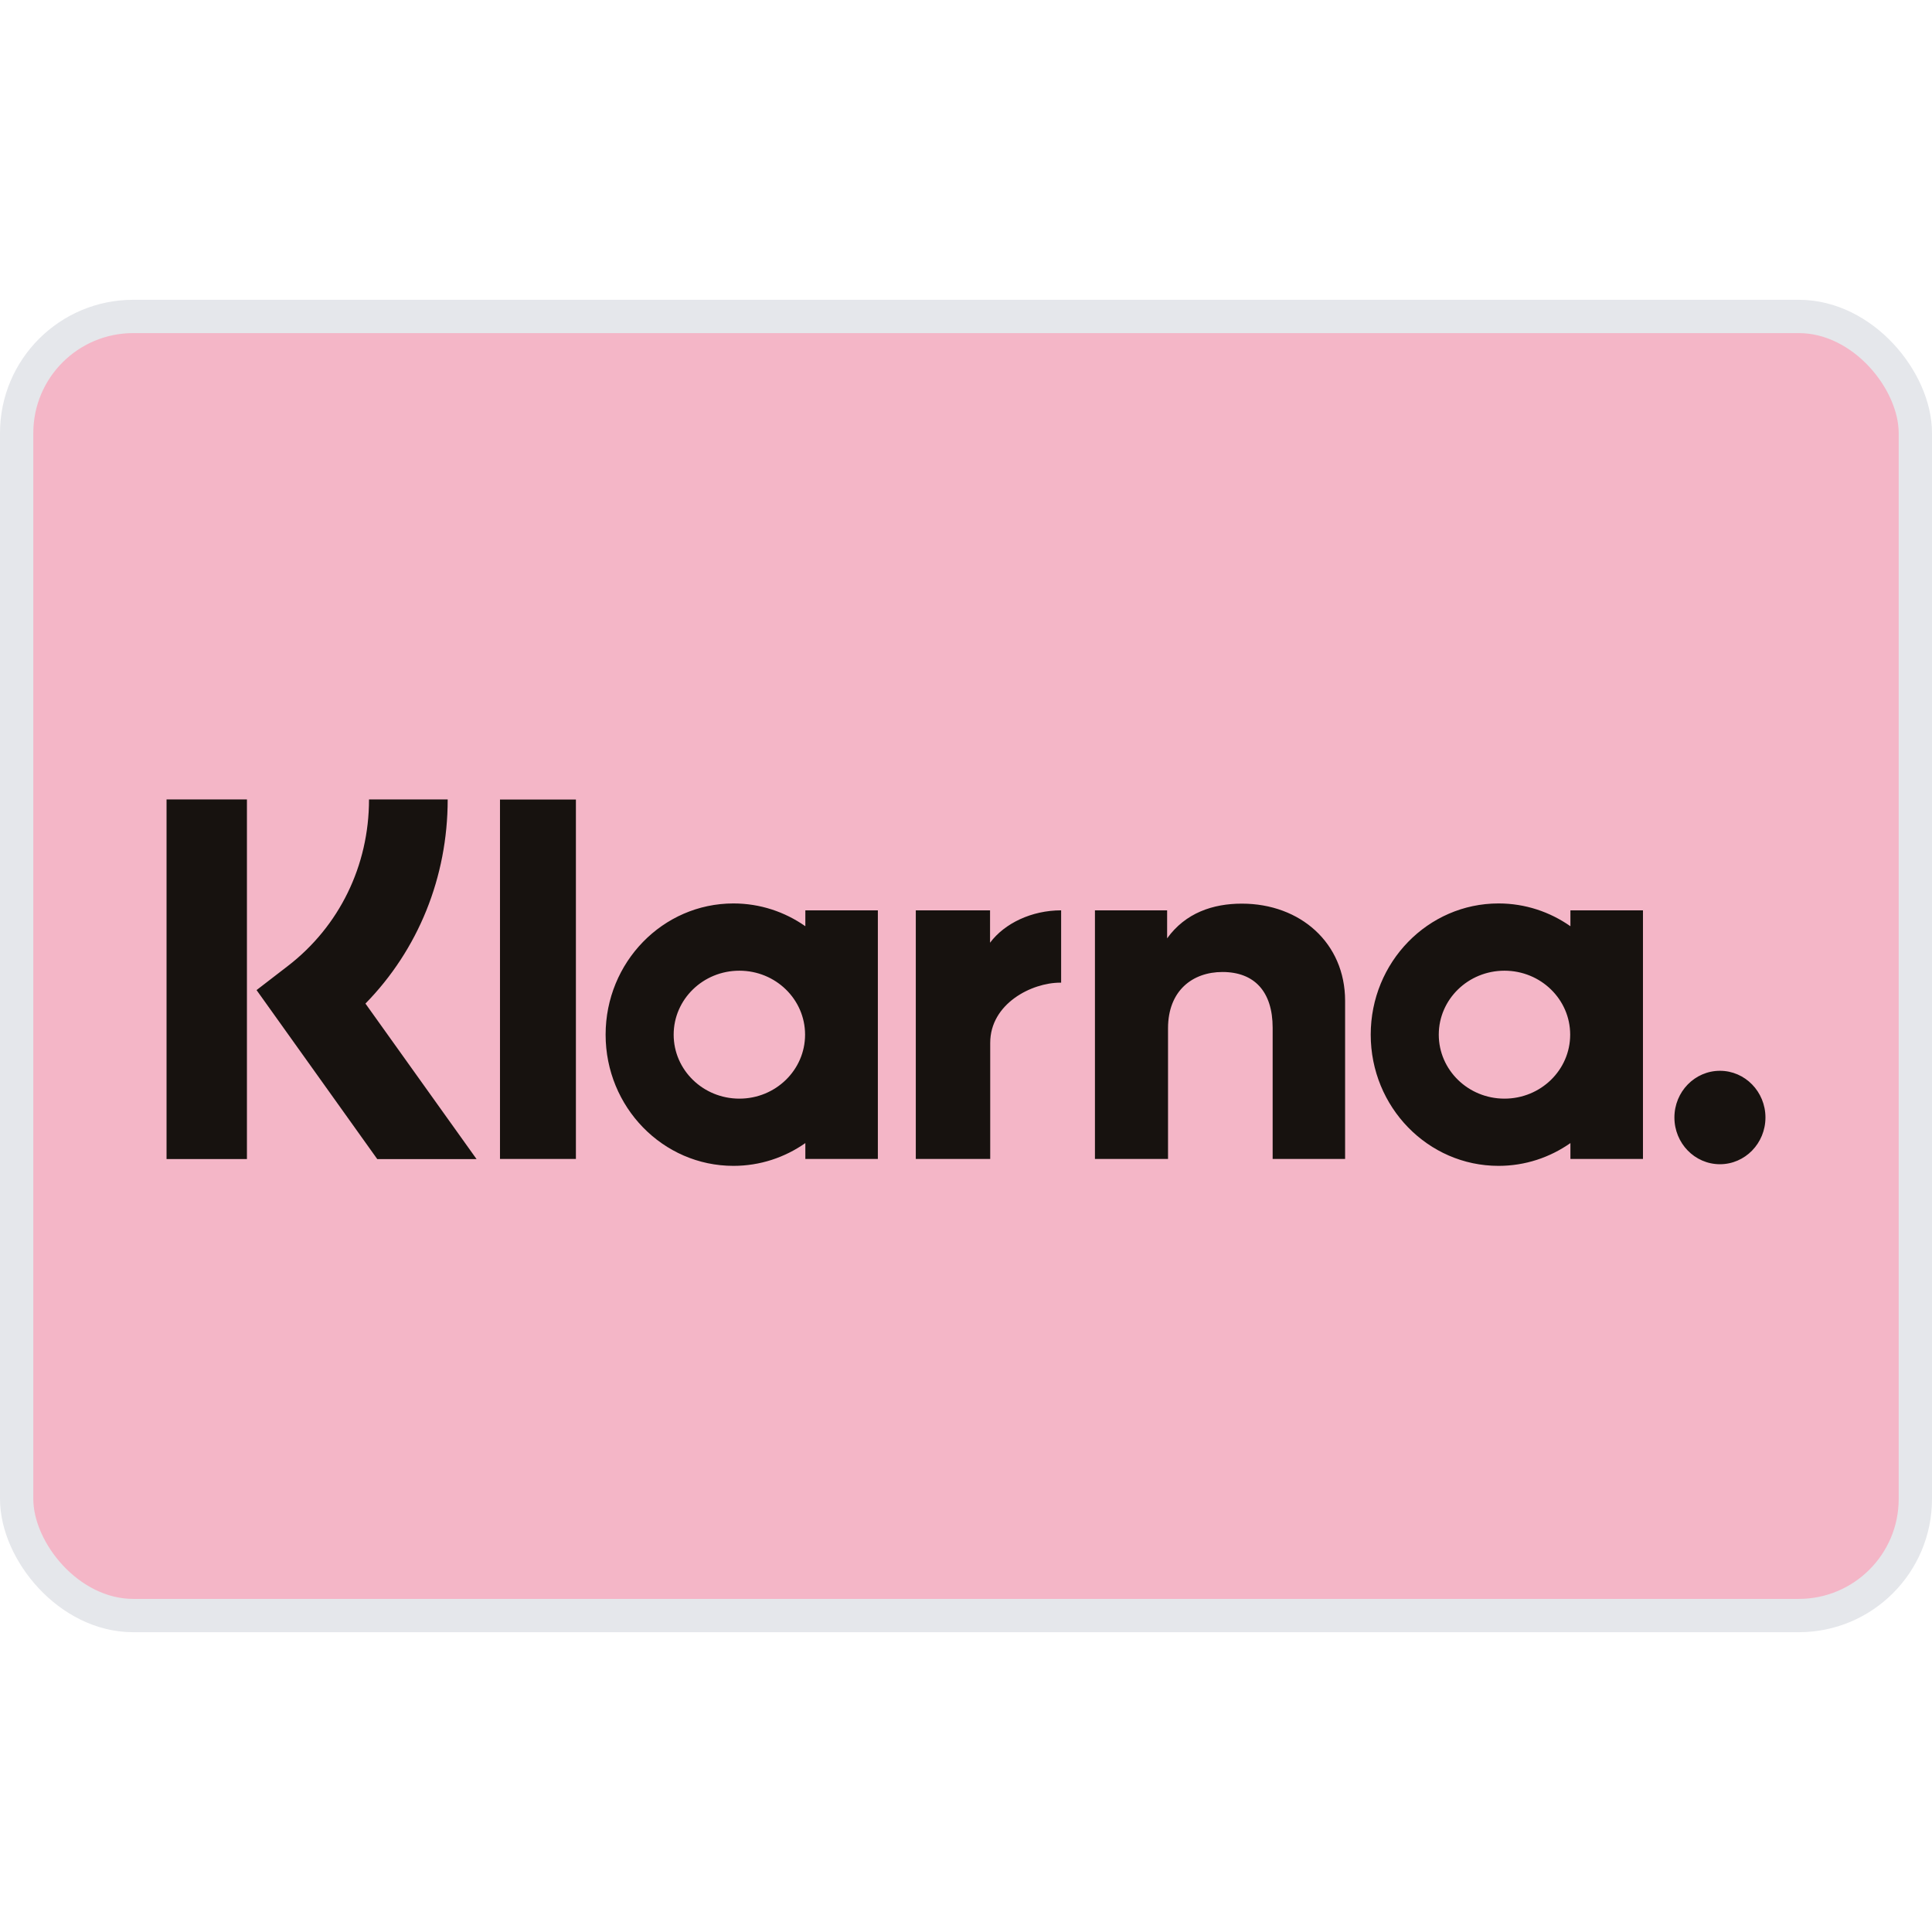
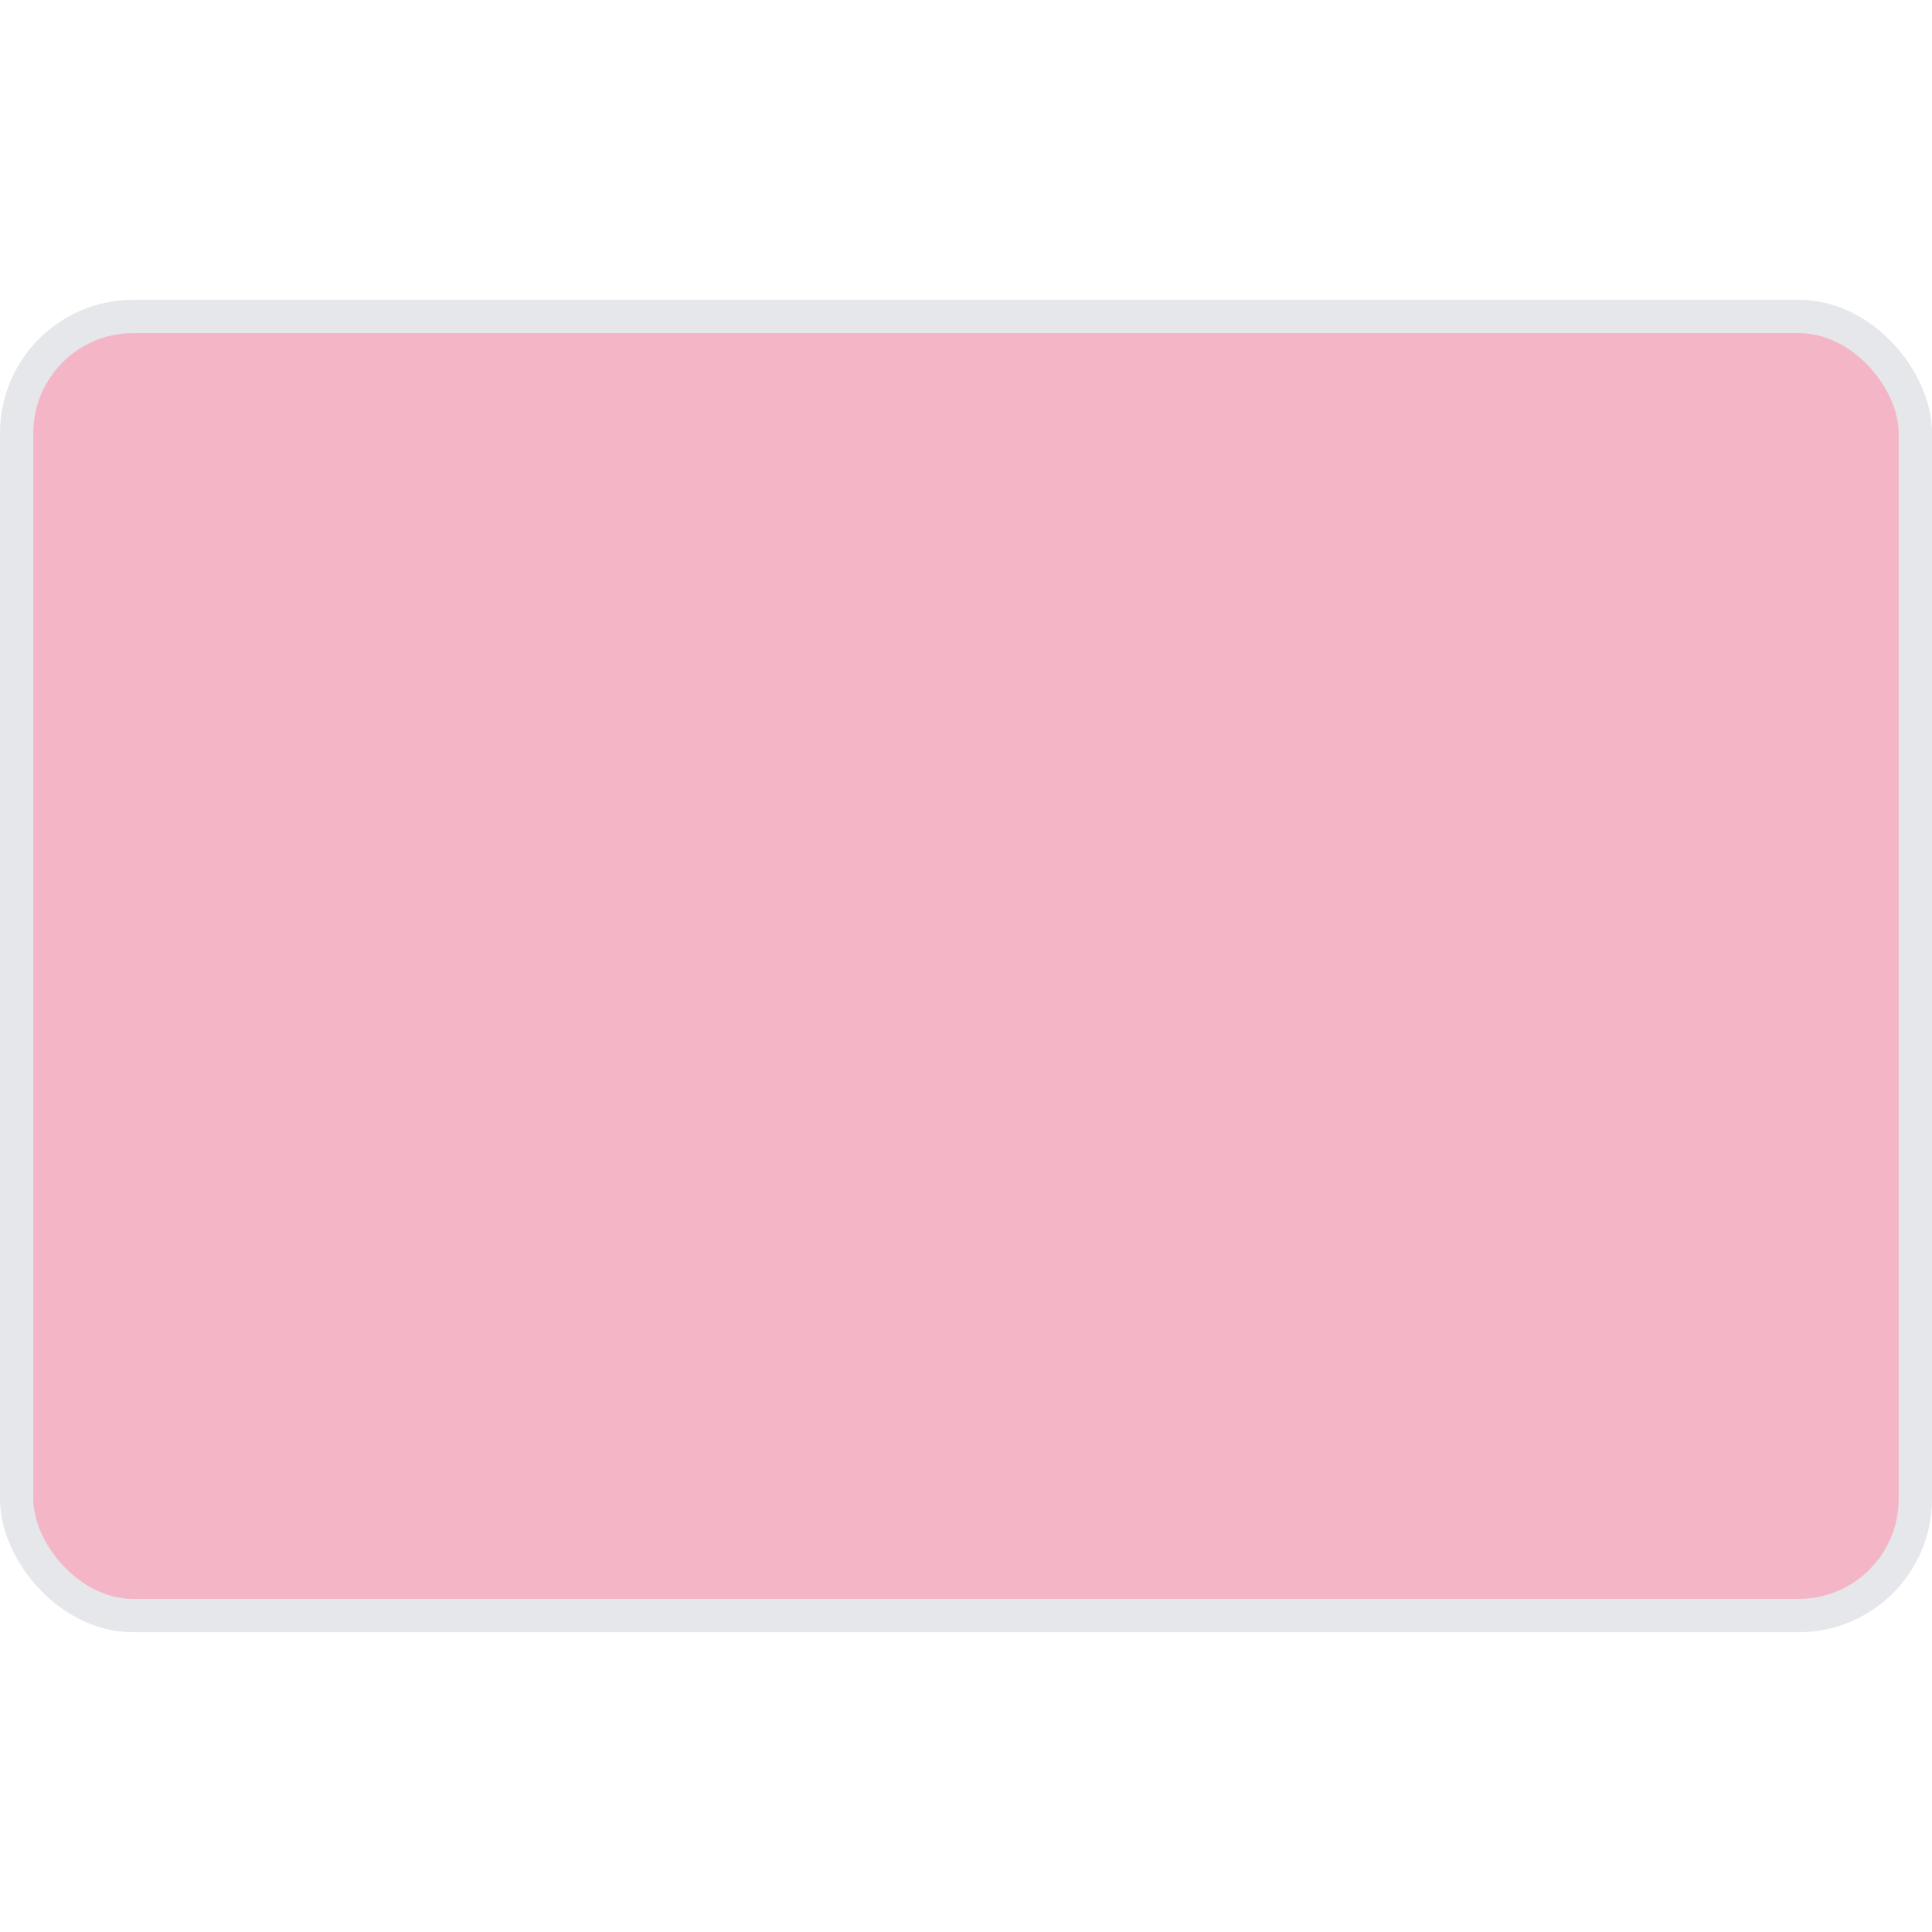
<svg xmlns="http://www.w3.org/2000/svg" width="800px" viewBox="0 -9 58 58" height="800px" fill="none">
  <rect y="0.5" x="0.5" width="57" stroke="#E5E7EB" rx="3.5" height="39" fill="#F4B6C7" />
-   <path fill-rule="evenodd" fill="#17120F" d="M7.413 25.796H5V15H7.413V25.796ZM13.44 15H11.078C11.078 16.987 10.188 18.81 8.637 20.003L7.702 20.723L11.326 25.797H14.307L10.971 21.128C12.553 19.512 13.44 17.337 13.44 15ZM17.289 25.793H15.01V15.002H17.289V25.793ZM24.177 18.329V18.806C23.562 18.375 22.819 18.122 22.018 18.122C19.899 18.122 18.181 19.886 18.181 22.061C18.181 24.236 19.899 26 22.018 26C22.819 26 23.562 25.747 24.177 25.316V25.793H26.354V18.329H24.177ZM24.169 22.061C24.169 23.122 23.286 23.982 22.197 23.982C21.107 23.982 20.224 23.122 20.224 22.061C20.224 21 21.107 20.141 22.197 20.141C23.286 20.141 24.169 21 24.169 22.061ZM47.145 18.806V18.329H49.323V25.793H47.145V25.316C46.53 25.747 45.788 26 44.987 26C42.868 26 41.15 24.236 41.15 22.061C41.15 19.886 42.868 18.122 44.987 18.122C45.788 18.122 46.53 18.375 47.145 18.806ZM45.165 23.982C46.255 23.982 47.138 23.122 47.138 22.061C47.138 21 46.255 20.141 45.165 20.141C44.076 20.141 43.193 21 43.193 22.061C43.193 23.122 44.076 23.982 45.165 23.982ZM50.267 24.548C50.267 23.774 50.879 23.146 51.634 23.146C52.388 23.146 53 23.774 53 24.548C53 25.323 52.388 25.951 51.634 25.951C50.879 25.951 50.267 25.323 50.267 24.548ZM37.281 18.128C36.412 18.128 35.589 18.405 35.038 19.17V18.329H32.871V25.793H35.065V21.871C35.065 20.735 35.806 20.18 36.699 20.18C37.656 20.18 38.206 20.766 38.206 21.855V25.793H40.381V21.046C40.381 19.309 39.035 18.128 37.281 18.128ZM29.722 18.329V19.301C30.158 18.718 30.971 18.329 31.856 18.329V20.501L31.849 20.501L31.843 20.501L31.838 20.5L31.83 20.5C30.968 20.5 29.727 21.132 29.727 22.308V25.793H27.493V18.329H29.722Z" clip-rule="evenodd" />
</svg>